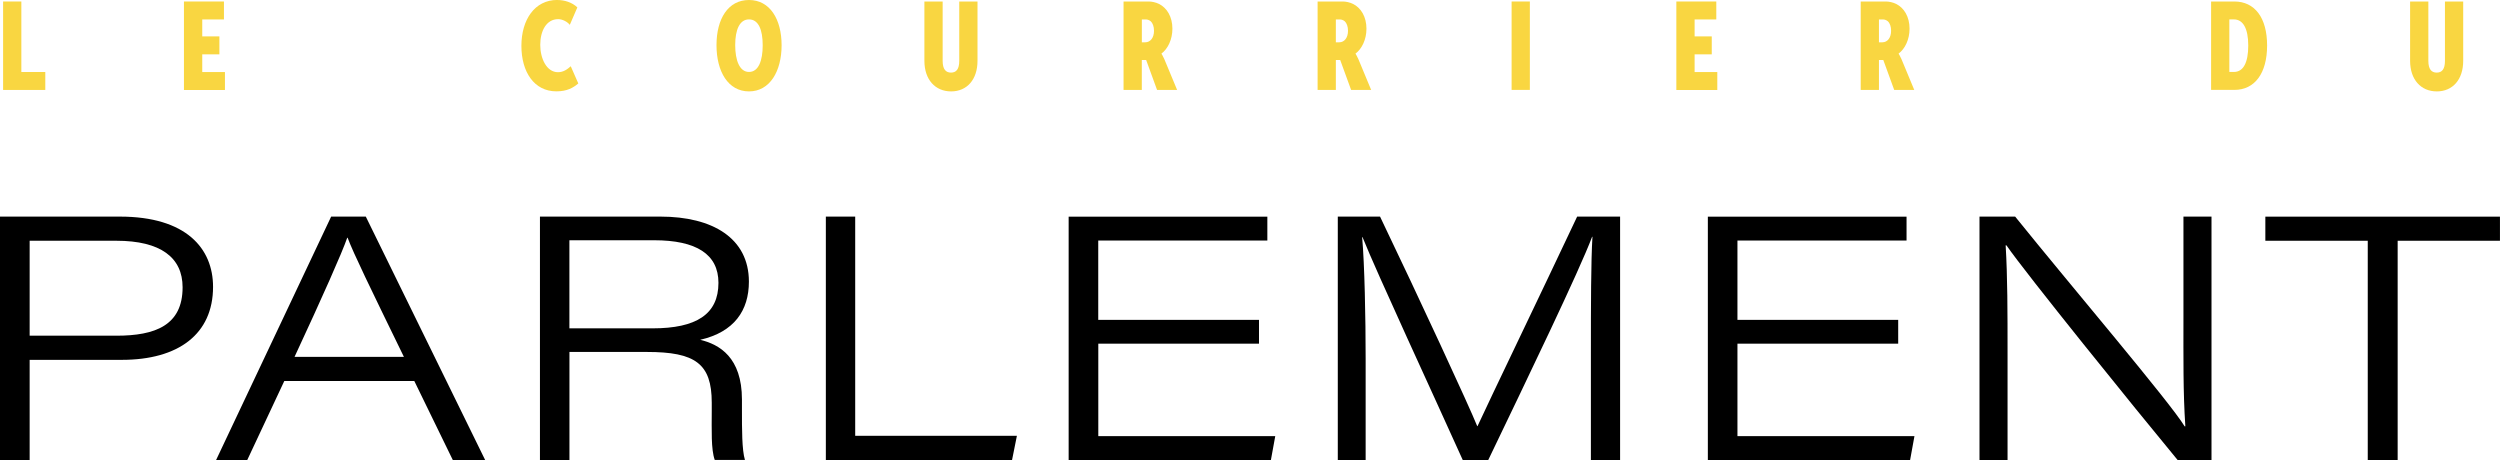
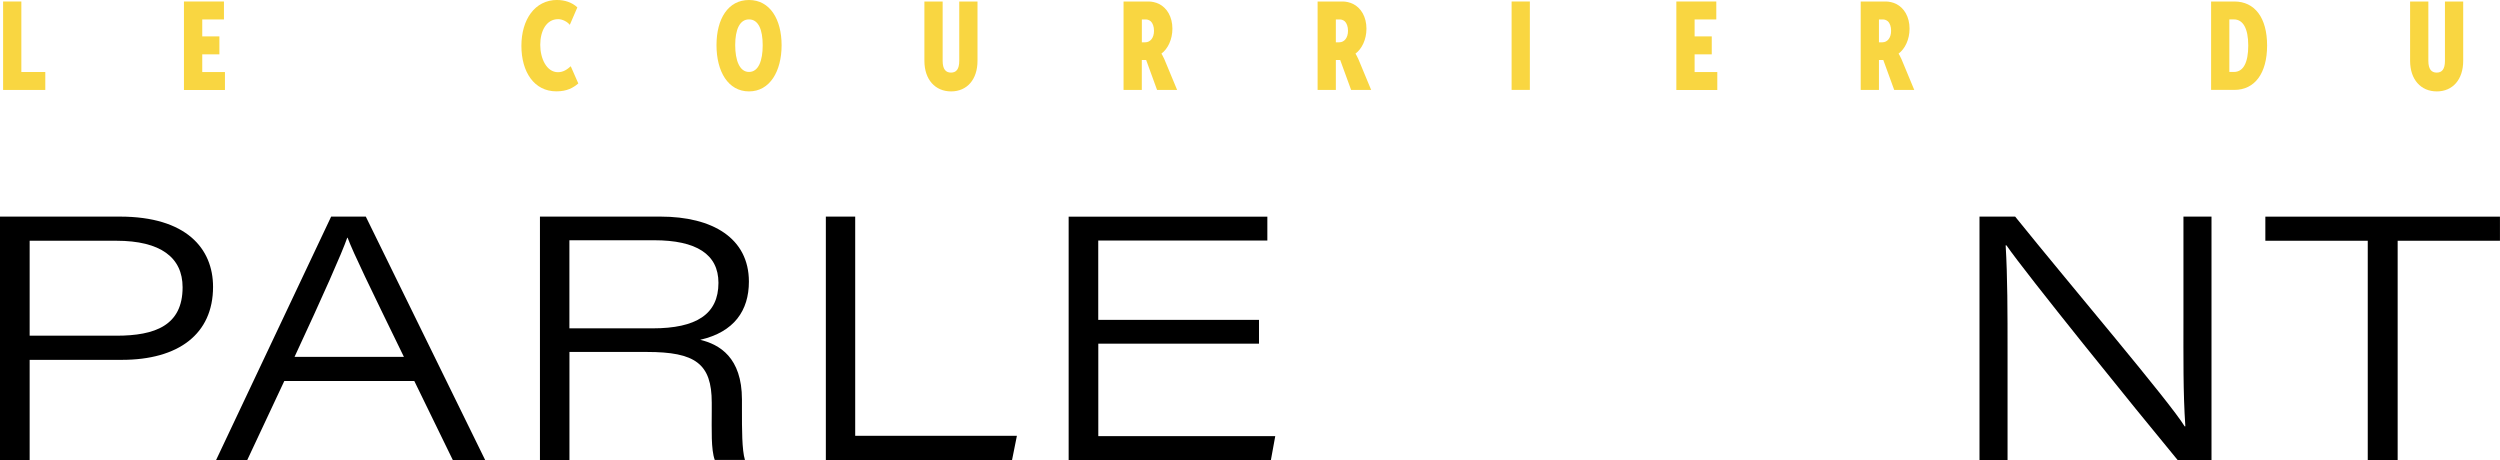
<svg xmlns="http://www.w3.org/2000/svg" id="Layer_2" data-name="Layer 2" viewBox="0 0 500 92">
  <defs>
    <style>      .cls-1 {        fill: #f9d641;      }    </style>
  </defs>
  <g id="Layer_1-2" data-name="Layer 1">
    <g>
      <g>
        <path d="M0,43.32h23.97c13.31,0,18.64,6.4,18.64,14.05,0,9.45-6.93,14.6-18.25,14.6H5.93v20.03H0v-48.68ZM5.93,67.14h17.35c7.73,0,13.24-2.04,13.24-9.68,0-5.96-4.4-9.31-13.24-9.31H5.93v18.99Z" />
        <path d="M56.86,76.2l-7.41,15.8h-6.23l23.01-48.68h6.93l23.87,48.68h-6.47l-7.7-15.8h-26.01ZM80.78,71.37c-6.86-14.08-10.06-20.64-11.26-23.83h-.07c-1.06,3.06-4.88,11.66-10.54,23.83h21.87Z" />
        <path d="M113.89,70.4v21.6h-5.9v-48.68h24.11c10.39,0,17.68,4.3,17.68,13.01,0,5.77-2.94,10.07-9.74,11.63,3.83.92,8.35,3.5,8.35,11.95v2.06c0,3.84-.01,8.04.6,10.02h-6.04c-.76-2.12-.6-6.05-.6-9.83v-1.63c0-7.82-3.31-10.14-12.96-10.14h-15.51ZM113.89,65.67h16.61c8.78,0,13.19-2.83,13.19-9.1,0-5.72-4.42-8.52-12.87-8.52h-16.94v17.63Z" />
        <path d="M165.18,43.32h5.86v43.84h32.34l-.97,4.84h-37.24v-48.68Z" />
        <path d="M251.81,68.74h-32.15v18.49h35.39l-.87,4.78h-40.45v-48.68h39.74v4.78h-33.82v15.86h32.15v4.78Z" />
-         <path d="M318.18,70.36c0-9.28.01-18.06.31-23h-.07c-2.58,6.87-12.89,28.23-20.77,44.64h-5.1c-5.88-13.06-17.14-37.33-20.05-44.58h-.07c.49,5.55.7,16.08.7,24.28v20.3h-5.57v-48.68h8.45c7.77,16.19,17.88,38.02,19.43,41.9h.07c2.57-5.58,12.84-26.88,19.92-41.9h8.59v48.68h-5.84v-21.64Z" />
-         <path d="M379.64,68.74h-32.15v18.49h35.4l-.87,4.78h-40.45v-48.68h39.74v4.78h-33.82v15.86h32.15v4.78Z" />
        <path d="M395.9,92v-48.68h7.13c10.99,13.65,31.01,37.16,33.89,41.94h.15c-.46-6.68-.38-13.96-.38-21.83v-20.11h5.61v48.68h-6.78c-8.62-10.42-30.3-37.24-34.24-42.94h-.15c.38,6.34.38,13.23.38,21.83v21.11h-5.61Z" />
        <path d="M473.55,48.15h-20.48v-4.82h46.92v4.82h-20.46v43.85h-5.98v-43.85Z" />
      </g>
      <g>
        <path class="cls-1" d="M.62.3h3.65v14.1h4.79v3.59H.62V.3Z" />
        <path class="cls-1" d="M36.8.3h7.99v3.59h-4.34v3.39h3.43v3.59h-3.43v3.54h4.54v3.59h-8.2V.3Z" />
        <path class="cls-1" d="M111.46,0c1.4,0,2.94.45,4.01,1.48l-1.51,3.49c-.45-.59-1.45-1.14-2.32-1.14-2.38,0-3.59,2.37-3.59,5.14s1.29,5.47,3.54,5.47c1.09,0,1.87-.57,2.56-1.19l1.51,3.44c-1,.84-2.2,1.58-4.39,1.58-4.43,0-6.99-3.86-6.99-9.1s2.67-9.18,7.17-9.18Z" />
        <path class="cls-1" d="M149.8,0c4.19,0,6.52,3.86,6.52,9.05s-2.34,9.23-6.52,9.23-6.5-3.98-6.5-9.25,2.32-9.03,6.5-9.03ZM149.8,14.39c1.89,0,2.74-2.23,2.74-5.34s-.85-5.17-2.74-5.17-2.76,2.1-2.76,5.14.87,5.37,2.76,5.37Z" />
        <path class="cls-1" d="M184.88.3h3.65v11.87c0,1.71.65,2.35,1.67,2.35s1.65-.64,1.65-2.35V.3h3.65v11.87c0,3.73-2.09,6.11-5.28,6.11s-5.34-2.37-5.34-6.11V.3Z" />
-         <path class="cls-1" d="M224.71.3h5.03c.62,0,1.43.17,2.07.49,1.58.79,2.67,2.57,2.67,4.95,0,2.15-.91,4.03-2.18,4.97v.05s.22.3.56,1.06l2.56,6.16h-4.01l-2.18-5.98h-.87v5.98h-3.65V.3ZM229.06,8.46c.96,0,1.74-.84,1.74-2.3,0-.84-.25-1.53-.65-1.9-.29-.25-.67-.37-.96-.37h-.82v4.58h.69Z" />
+         <path class="cls-1" d="M224.71.3h5.03c.62,0,1.43.17,2.07.49,1.58.79,2.67,2.57,2.67,4.95,0,2.15-.91,4.03-2.18,4.97v.05s.22.3.56,1.06l2.56,6.16h-4.01l-2.18-5.98h-.87v5.98h-3.65V.3ZM229.06,8.46c.96,0,1.74-.84,1.74-2.3,0-.84-.25-1.53-.65-1.9-.29-.25-.67-.37-.96-.37h-.82v4.58Z" />
        <path class="cls-1" d="M263.52.3h5.03c.62,0,1.43.17,2.07.49,1.58.79,2.67,2.57,2.67,4.95,0,2.15-.91,4.03-2.18,4.97v.05s.22.3.56,1.06l2.56,6.16h-4.01l-2.18-5.98h-.87v5.98h-3.65V.3ZM267.86,8.46c.96,0,1.74-.84,1.74-2.3,0-.84-.25-1.53-.65-1.9-.29-.25-.67-.37-.96-.37h-.82v4.58h.69Z" />
        <path class="cls-1" d="M302.32.3h3.65v17.68h-3.65V.3Z" />
        <path class="cls-1" d="M335.27.3h7.99v3.59h-4.34v3.39h3.43v3.59h-3.43v3.54h4.54v3.59h-8.19V.3Z" />
        <path class="cls-1" d="M372.14.3h5.03c.62,0,1.43.17,2.07.49,1.58.79,2.67,2.57,2.67,4.95,0,2.15-.91,4.03-2.18,4.97v.05s.22.3.56,1.06l2.56,6.16h-4.01l-2.18-5.98h-.87v5.98h-3.65V.3ZM376.48,8.46c.96,0,1.74-.84,1.74-2.3,0-.84-.24-1.53-.65-1.9-.29-.25-.67-.37-.96-.37h-.82v4.58h.69Z" />
        <path class="cls-1" d="M442.22.3h4.65c4.08,0,6.55,3.24,6.55,8.8s-2.47,8.88-6.55,8.88h-4.65V.3ZM446.78,14.39c1.87,0,2.87-1.83,2.87-5.29s-1.07-5.22-2.87-5.22h-.91v10.51h.91Z" />
        <path class="cls-1" d="M482.02.3h3.65v11.87c0,1.71.65,2.35,1.67,2.35s1.65-.64,1.65-2.35V.3h3.65v11.87c0,3.73-2.09,6.11-5.28,6.11s-5.34-2.37-5.34-6.11V.3Z" />
      </g>
    </g>
  </g>
</svg>